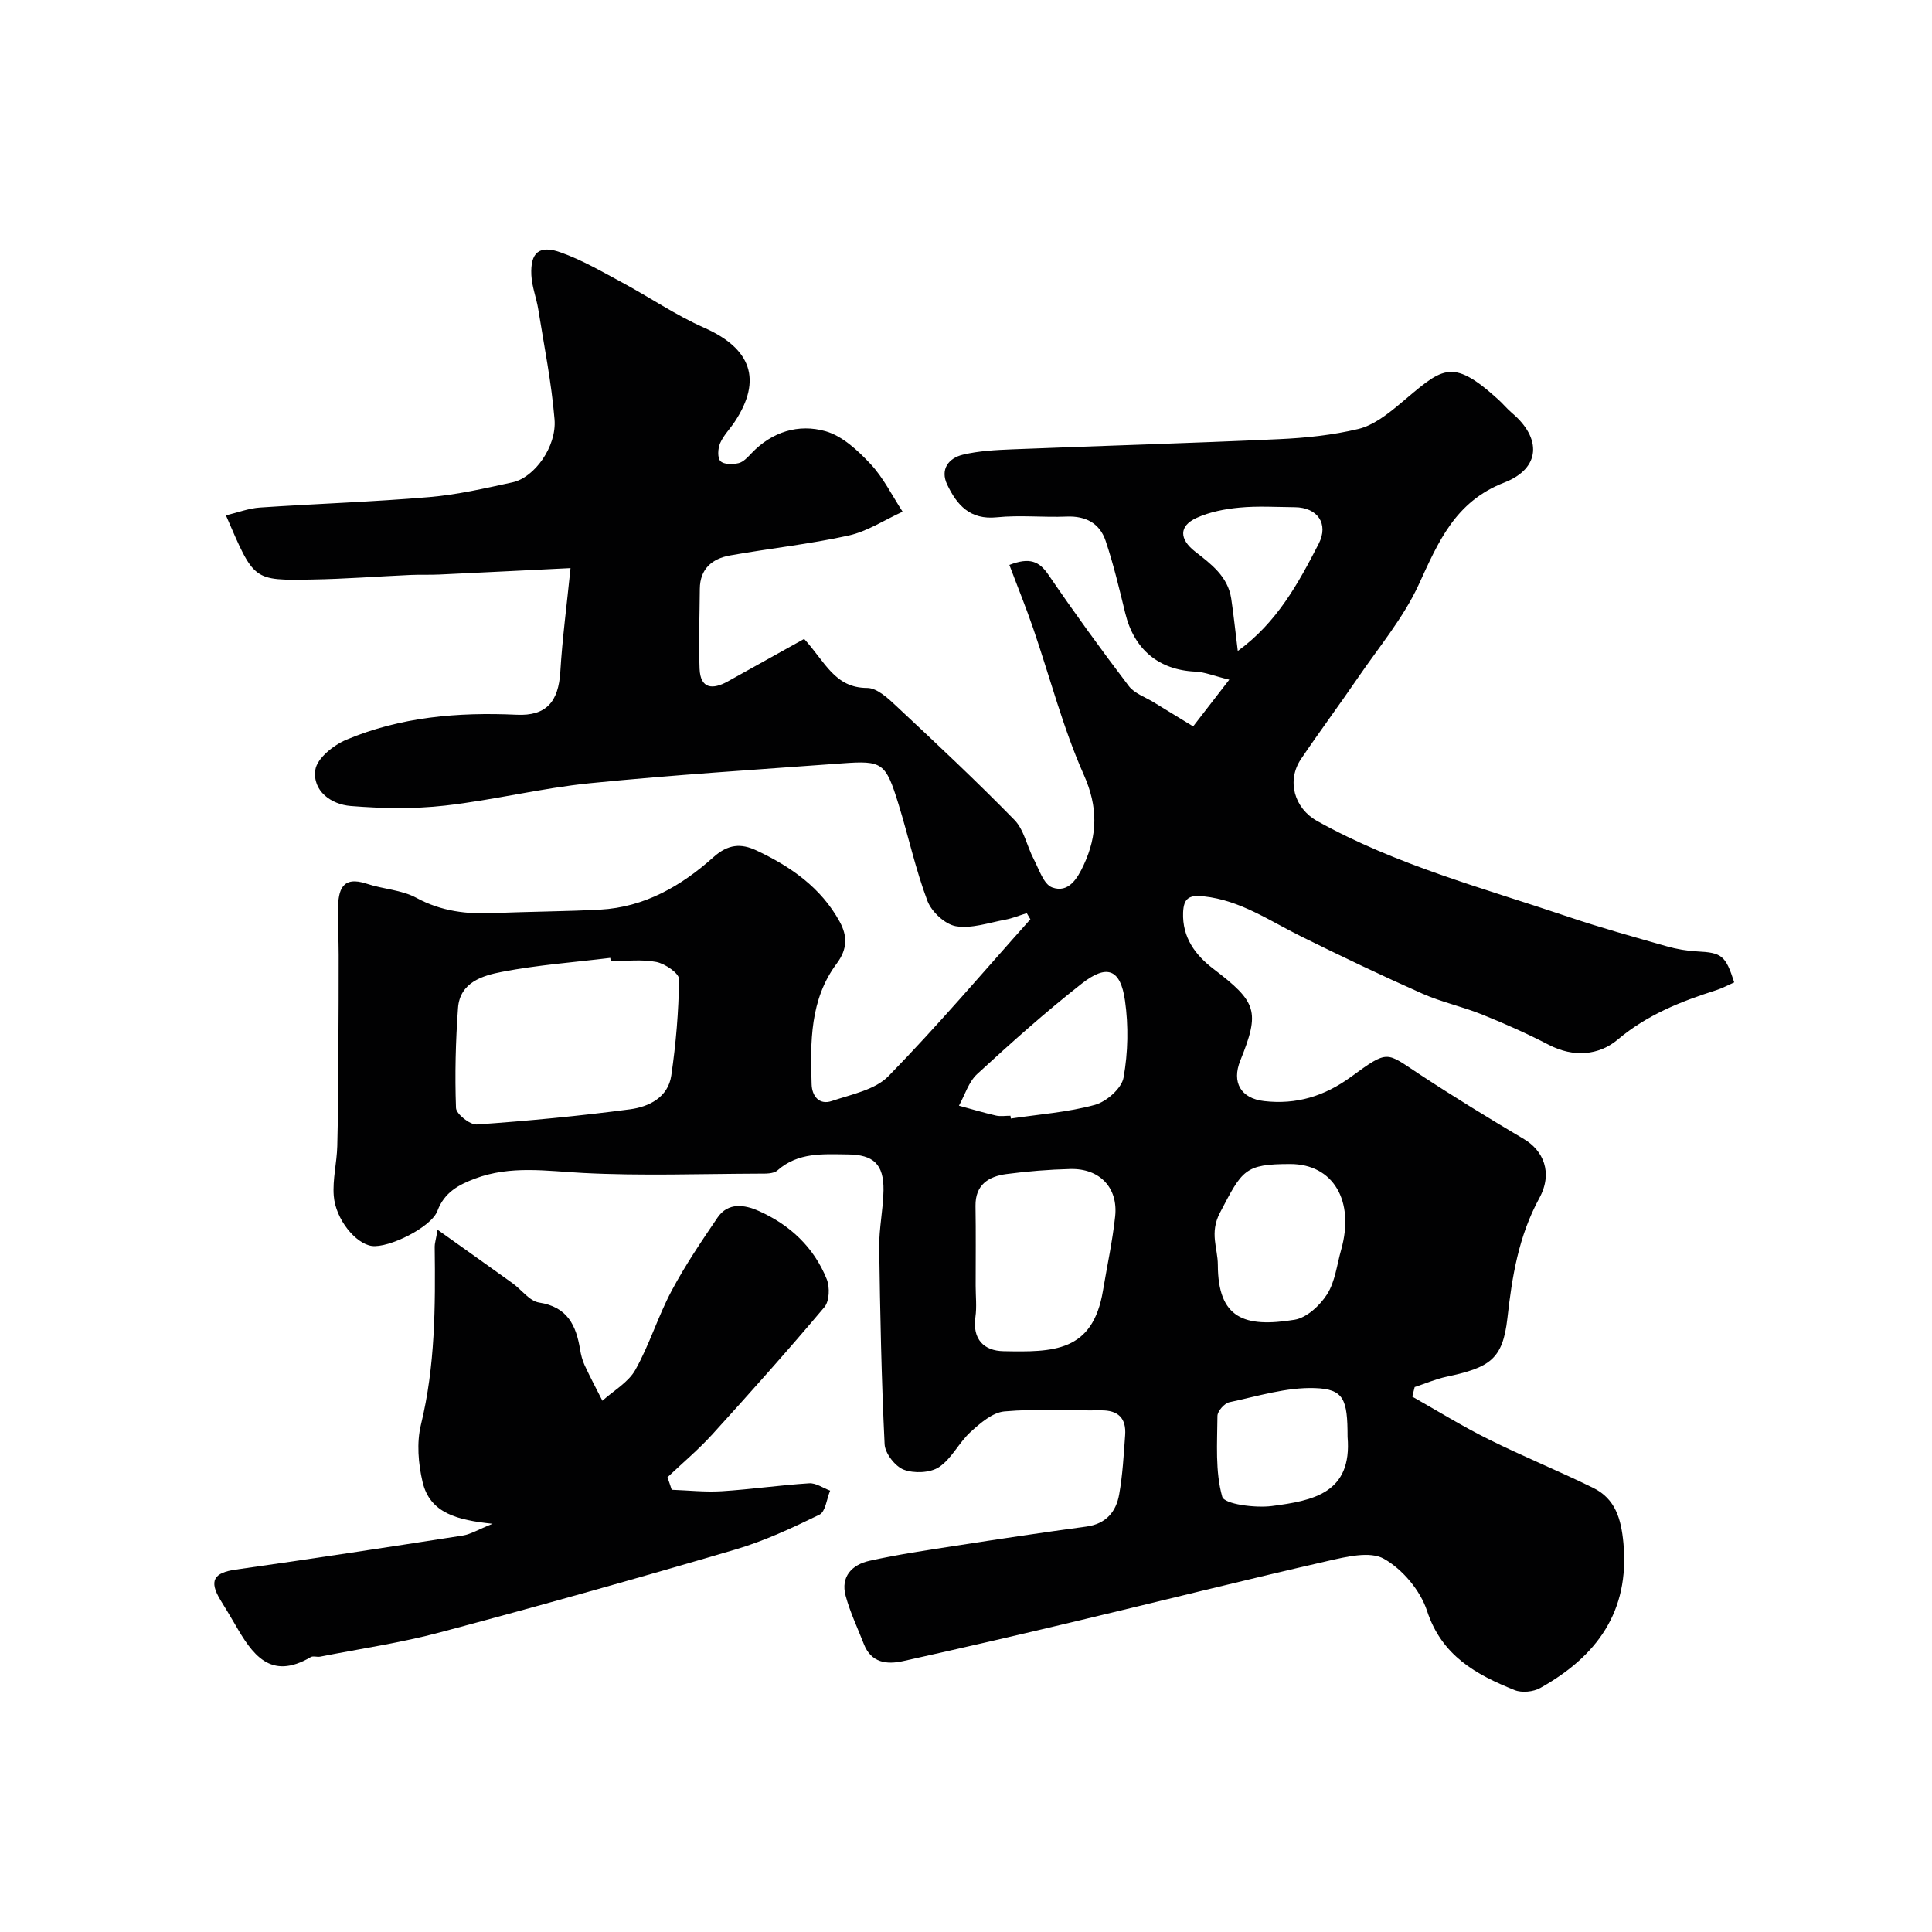
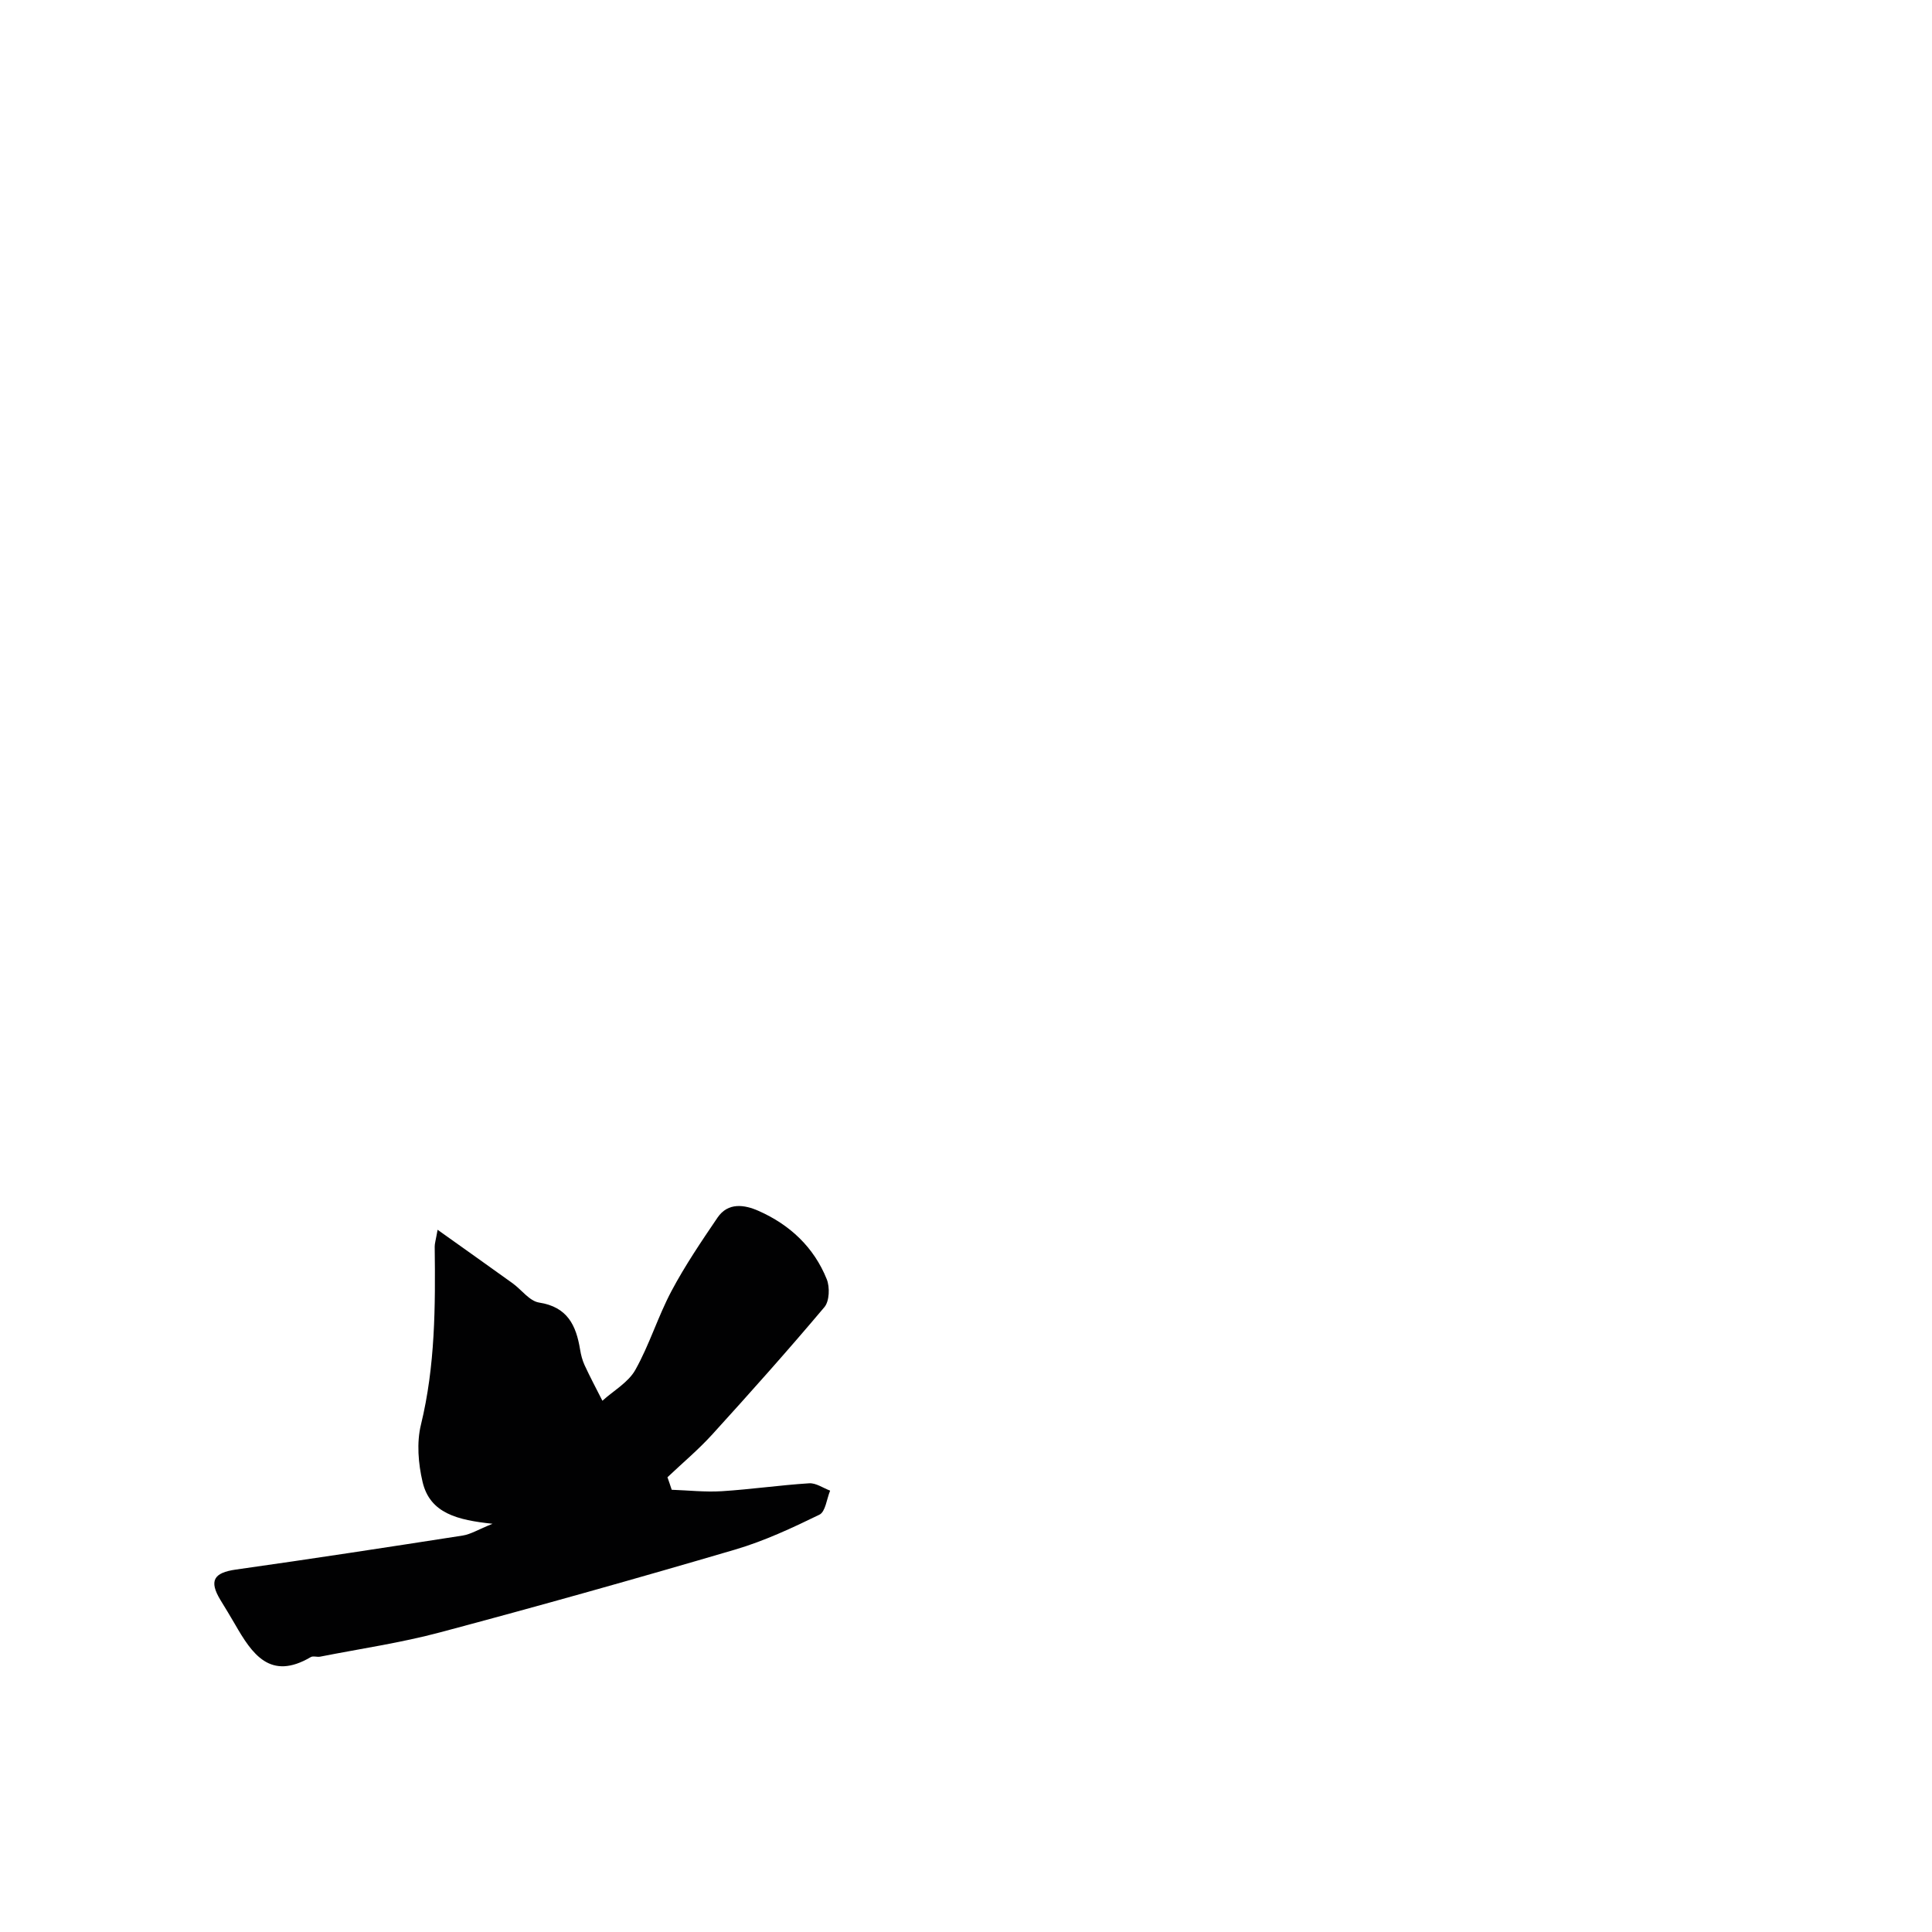
<svg xmlns="http://www.w3.org/2000/svg" enable-background="new 0 0 400 400" viewBox="0 0 400 400">
  <g fill="#010102">
-     <path d="m166.49 132.28c4.31 4.68 6.32 10.16 13.05 10.15 2.05 0 4.36 2.17 6.11 3.82 8.24 7.71 16.48 15.43 24.36 23.49 2.01 2.05 2.6 5.45 4.01 8.13 1.1 2.11 2.05 5.21 3.81 5.86 3.39 1.25 5.24-1.85 6.53-4.62 2.88-6.2 3.01-12.01.03-18.7-4.32-9.72-7-20.17-10.47-30.28-1.5-4.38-3.25-8.67-4.94-13.17 4.24-1.64 6.19-.74 8.09 2.04 5.34 7.82 10.9 15.49 16.63 23.03 1.18 1.55 3.43 2.3 5.2 3.39 2.35 1.45 4.71 2.88 8.13 4.97 2.08-2.69 4.35-5.63 7.48-9.67-3.22-.79-5.11-1.59-7.02-1.67-7.56-.33-12.69-4.57-14.52-12.11-1.23-5.03-2.42-10.09-4.07-14.99-1.21-3.59-4.09-5.16-8.04-5-4.82.2-9.7-.34-14.49.15-5.55.57-8.26-2.57-10.26-6.76-1.51-3.16.28-5.49 3.24-6.2 3.32-.8 6.82-.97 10.25-1.11 18.36-.73 36.74-1.26 55.1-2.1 5.55-.25 11.17-.83 16.55-2.12 3.02-.73 5.86-2.92 8.34-4.98 8.98-7.49 10.67-10.13 20.58-1.14.99.89 1.84 1.94 2.85 2.8 6.2 5.22 5.99 11.48-1.58 14.42-10.21 3.96-13.66 12.32-17.73 21.17-3.17 6.87-8.22 12.89-12.54 19.21-3.87 5.66-7.96 11.16-11.8 16.84-3.05 4.51-1.4 10.21 3.31 12.84 16.37 9.13 34.4 13.89 51.97 19.83 6.75 2.28 13.63 4.18 20.49 6.14 2.02.57 4.15.93 6.24 1.04 5.07.26 5.88.81 7.67 6.41-1.21.53-2.45 1.21-3.77 1.63-7.33 2.33-14.27 5.09-20.36 10.22-3.89 3.28-9.16 3.73-14.26 1.08-4.48-2.33-9.12-4.39-13.81-6.28-4.04-1.63-8.39-2.56-12.36-4.32-8.45-3.75-16.81-7.74-25.1-11.84-6.54-3.23-12.57-7.49-20.18-8.3-3.01-.32-4.14.36-4.26 3.34-.2 5.19 2.56 8.85 6.31 11.7 8.97 6.84 9.65 8.76 5.53 18.96-1.81 4.49.09 7.84 4.95 8.39 6.64.76 12.44-.99 17.97-5.02 7.81-5.7 7.2-5.13 14.06-.62 7.13 4.69 14.42 9.16 21.77 13.52 3.89 2.3 6.08 6.86 3.15 12.23-4.3 7.9-5.64 16.26-6.6 24.85-.96 8.57-3.71 10.21-12.61 12.11-2.25.48-4.4 1.42-6.59 2.14-.16.66-.33 1.32-.49 1.98 5.26 2.97 10.41 6.16 15.81 8.84 7.12 3.54 14.51 6.54 21.65 10.05 4.59 2.26 5.78 6.42 6.25 11.41 1.33 14.23-5.55 23.49-17.22 30.02-1.43.8-3.8 1.04-5.3.44-7.99-3.21-15.1-7.11-18.14-16.42-1.38-4.21-5.07-8.6-8.92-10.77-2.9-1.64-7.84-.41-11.67.46-17.44 3.99-34.8 8.35-52.21 12.5-11.87 2.83-23.75 5.58-35.66 8.22-3.38.75-6.62.38-8.14-3.53-1.29-3.32-2.85-6.57-3.77-9.99-1.08-4 1.36-6.45 4.92-7.24 5.88-1.31 11.86-2.19 17.81-3.11 9.03-1.4 18.06-2.76 27.11-3.98 4.05-.55 6.15-3.04 6.79-6.65.72-4.03.94-8.16 1.24-12.26.26-3.51-1.43-5.2-5.02-5.15-6.66.08-13.37-.37-19.98.22-2.46.22-4.99 2.42-7 4.25-2.41 2.19-3.91 5.53-6.54 7.28-1.83 1.21-5.18 1.34-7.3.53-1.78-.68-3.86-3.37-3.96-5.25-.66-13.58-.93-27.19-1.12-40.79-.05-3.93.83-7.86.89-11.8.07-5.42-2.08-7.38-7.41-7.43-5.11-.05-10.25-.49-14.56 3.32-.82.72-2.48.66-3.76.66-12.16.04-24.35.49-36.48-.14-7.56-.4-14.98-1.6-22.34 1.16-3.46 1.3-6.37 2.86-7.81 6.7-1.27 3.39-10.11 7.74-13.6 7.25-3.31-.47-7.48-5.48-7.86-10.39-.26-3.39.64-6.85.73-10.28.18-6.69.19-13.39.23-20.09.04-6.49.07-12.98.06-19.47 0-3.19-.19-6.39-.14-9.58.06-3.85.83-6.9 5.97-5.18 3.37 1.13 7.2 1.26 10.24 2.91 5.19 2.82 10.51 3.43 16.2 3.17 7.28-.33 14.58-.33 21.85-.72 9.22-.5 16.85-4.93 23.47-10.86 3.04-2.72 5.71-2.89 8.89-1.4 7.09 3.33 13.39 7.7 17.26 14.78 1.58 2.9 1.64 5.61-.63 8.65-5.56 7.42-5.47 16.26-5.19 25 .07 2.38 1.53 4.35 4.18 3.45 4.07-1.38 8.96-2.31 11.73-5.15 10.19-10.44 19.65-21.59 29.38-32.47-.25-.42-.5-.85-.75-1.27-1.5.46-2.97 1.08-4.5 1.36-3.39.63-6.95 1.89-10.18 1.34-2.25-.39-5.04-2.99-5.89-5.25-2.45-6.51-3.93-13.37-5.99-20.04-2.66-8.59-3.3-9.04-11.73-8.42-17.4 1.28-34.82 2.37-52.18 4.11-10.05 1.01-19.96 3.5-30 4.63-6.44.73-13.05.6-19.52.08-4.04-.33-7.93-3.12-7.3-7.49.34-2.37 3.74-5.09 6.38-6.21 11.25-4.75 23.16-5.75 35.29-5.19 6.16.29 8.67-2.7 9.05-8.92.41-6.83 1.32-13.63 2.11-21.44-9.44.46-18.32.92-27.19 1.33-2 .09-4 0-6 .09-6.77.3-13.53.83-20.3.94-12.32.21-11.99.27-17.85-13.28 2.43-.58 4.7-1.46 7.01-1.62 11.68-.79 23.4-1.17 35.06-2.16 5.8-.49 11.56-1.82 17.27-3.06 4.52-.98 9.16-7.39 8.69-13.04-.63-7.62-2.15-15.16-3.36-22.72-.38-2.4-1.33-4.75-1.44-7.15-.22-4.67 1.61-6.28 6.07-4.69 4.41 1.56 8.54 3.97 12.68 6.2 5.72 3.07 11.13 6.79 17.04 9.4 9.71 4.29 12.07 10.77 6.32 19.46-.99 1.5-2.34 2.83-3.03 4.45-.47 1.09-.58 3.03.07 3.7.7.72 2.55.7 3.75.42 1.01-.24 1.91-1.24 2.69-2.06 4.25-4.46 9.75-6.13 15.32-4.55 3.49.99 6.7 3.99 9.31 6.78 2.68 2.86 4.47 6.55 6.65 9.88-3.73 1.69-7.3 4.08-11.21 4.94-8.09 1.79-16.37 2.66-24.54 4.12-3.68.66-6.21 2.76-6.24 6.92-.04 5.51-.27 11.03-.05 16.53.17 4.22 2.73 4.36 5.84 2.63 5.29-2.93 10.5-5.84 15.81-8.8zm-40.05 66.72c-.03-.23-.06-.45-.09-.68-7.47.91-15.01 1.46-22.38 2.88-4.02.77-8.76 2.16-9.14 7.49-.5 6.88-.67 13.81-.42 20.7.05 1.25 2.89 3.52 4.31 3.42 10.6-.74 21.19-1.75 31.72-3.14 3.92-.52 7.88-2.48 8.54-6.98.97-6.6 1.53-13.3 1.61-19.96.02-1.22-2.9-3.22-4.72-3.57-3.03-.59-6.27-.16-9.43-.16zm75.56 67.2c0 2.16.25 4.36-.05 6.47-.66 4.63 1.78 7.01 5.82 7.08 10.26.2 18.47.22 20.59-12.54.85-5.12 1.97-10.21 2.52-15.37.64-5.96-3.21-9.96-9.28-9.81-4.42.11-8.86.47-13.25 1.05-3.69.49-6.44 2.21-6.38 6.6.09 5.52.03 11.02.03 16.52zm65.13-25.2c-9.48 0-9.92 1.24-14.56 10.1-2.19 4.2-.44 7.29-.43 10.77.03 11.07 5.44 13.07 15.89 11.37 2.52-.41 5.27-2.97 6.74-5.29 1.66-2.62 2.02-6.08 2.9-9.19 2.87-10.14-1.65-17.76-10.54-17.76zm-57.93-10c.03.19.06.39.09.58 5.82-.87 11.75-1.29 17.39-2.83 2.4-.66 5.54-3.41 5.94-5.65.93-5.18 1.04-10.71.3-15.92-.93-6.57-3.73-7.64-8.99-3.51-7.49 5.88-14.61 12.25-21.62 18.7-1.77 1.63-2.54 4.33-3.77 6.55 2.56.69 5.1 1.46 7.68 2.05.94.21 1.98.03 2.98.03zm69.8 66.48c0-7.77-.75-9.89-6.79-10.09-5.87-.19-11.83 1.68-17.69 2.93-1.02.22-2.46 1.85-2.46 2.84-.04 5.62-.49 11.46.99 16.72.43 1.54 6.81 2.37 10.25 1.93 8.56-1.11 16.69-2.67 15.7-14.33zm-22.73-162.7c8.11-5.89 12.53-14 16.74-22.18 2.15-4.18-.25-7.55-4.93-7.59-3.82-.03-7.66-.28-11.44.08-3.02.28-6.17.89-8.9 2.13-3.71 1.7-3.58 4.42-.3 6.98 3.31 2.58 6.77 5.14 7.47 9.71.51 3.38.85 6.8 1.36 10.87z" />
    <path d="m139.07 308.44c3.45.12 6.92.51 10.34.3 6.05-.38 12.07-1.26 18.12-1.64 1.41-.09 2.89.98 4.34 1.52-.71 1.71-.96 4.37-2.22 4.98-5.66 2.76-11.45 5.46-17.47 7.23-20.27 5.96-40.61 11.68-61.02 17.12-8.15 2.18-16.56 3.4-24.86 5.04-.64.13-1.47-.2-1.97.1-8.39 4.94-12.14-.65-15.68-6.81-.97-1.7-2.01-3.36-3.02-5.03-2.41-3.99-1.37-5.64 3.21-6.29 15.67-2.21 31.32-4.61 46.95-7.04 1.66-.26 3.21-1.24 6.19-2.44-7.25-.76-12.96-2.15-14.49-8.66-.89-3.79-1.25-8.12-.34-11.84 2.97-12.19 3-24.5 2.85-36.88-.01-.61.2-1.23.6-3.49 5.65 4.03 10.6 7.53 15.52 11.07 1.86 1.34 3.5 3.69 5.49 4 5.86.9 7.67 4.7 8.49 9.72.18 1.11.47 2.24.94 3.26 1.15 2.48 2.44 4.91 3.68 7.35 2.32-2.1 5.37-3.8 6.82-6.39 2.92-5.2 4.68-11.05 7.48-16.32s6.17-10.25 9.53-15.2c2.19-3.23 5.61-2.68 8.5-1.4 6.47 2.86 11.46 7.52 14.12 14.15.66 1.64.56 4.53-.48 5.77-7.53 8.94-15.32 17.67-23.19 26.33-2.88 3.17-6.19 5.94-9.31 8.9.3.83.59 1.71.88 2.59z" />
  </g>
</svg>